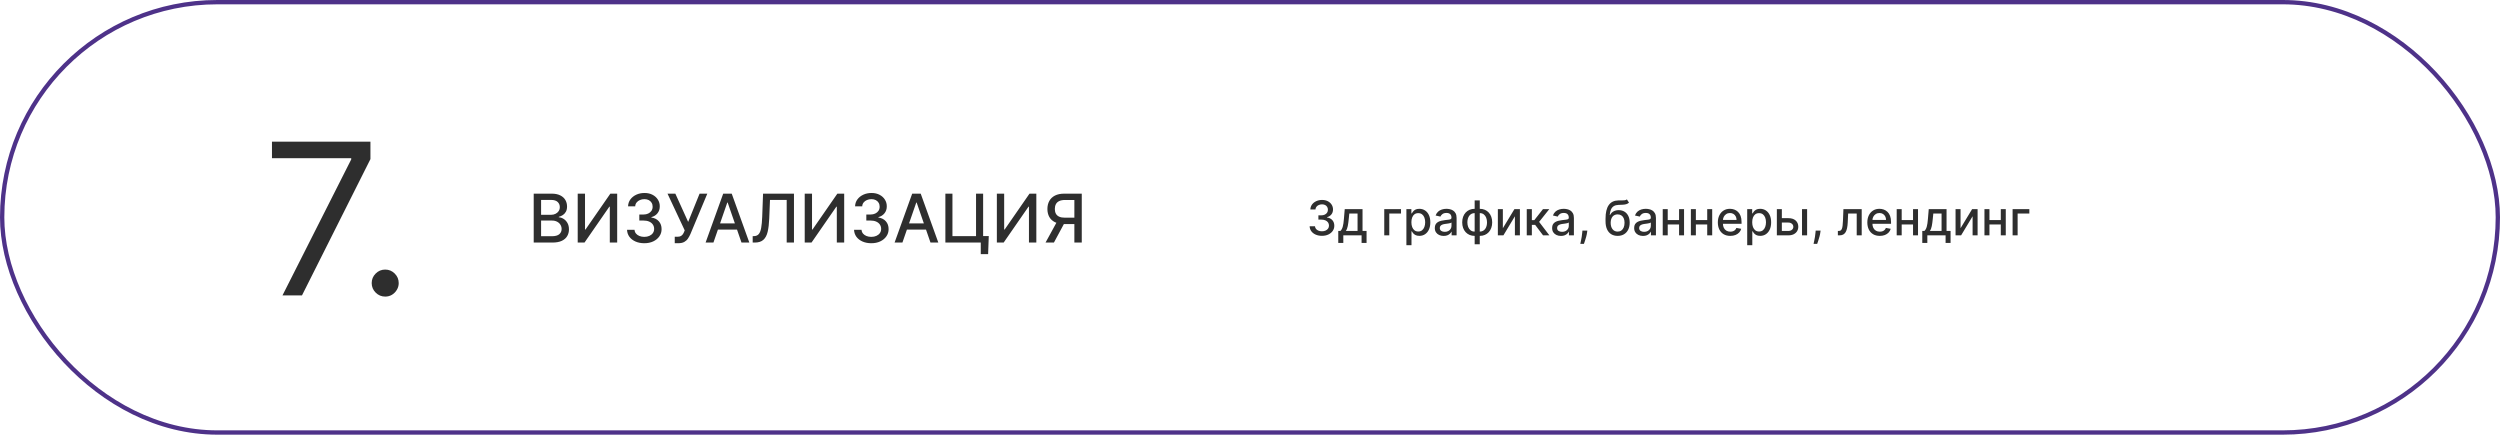
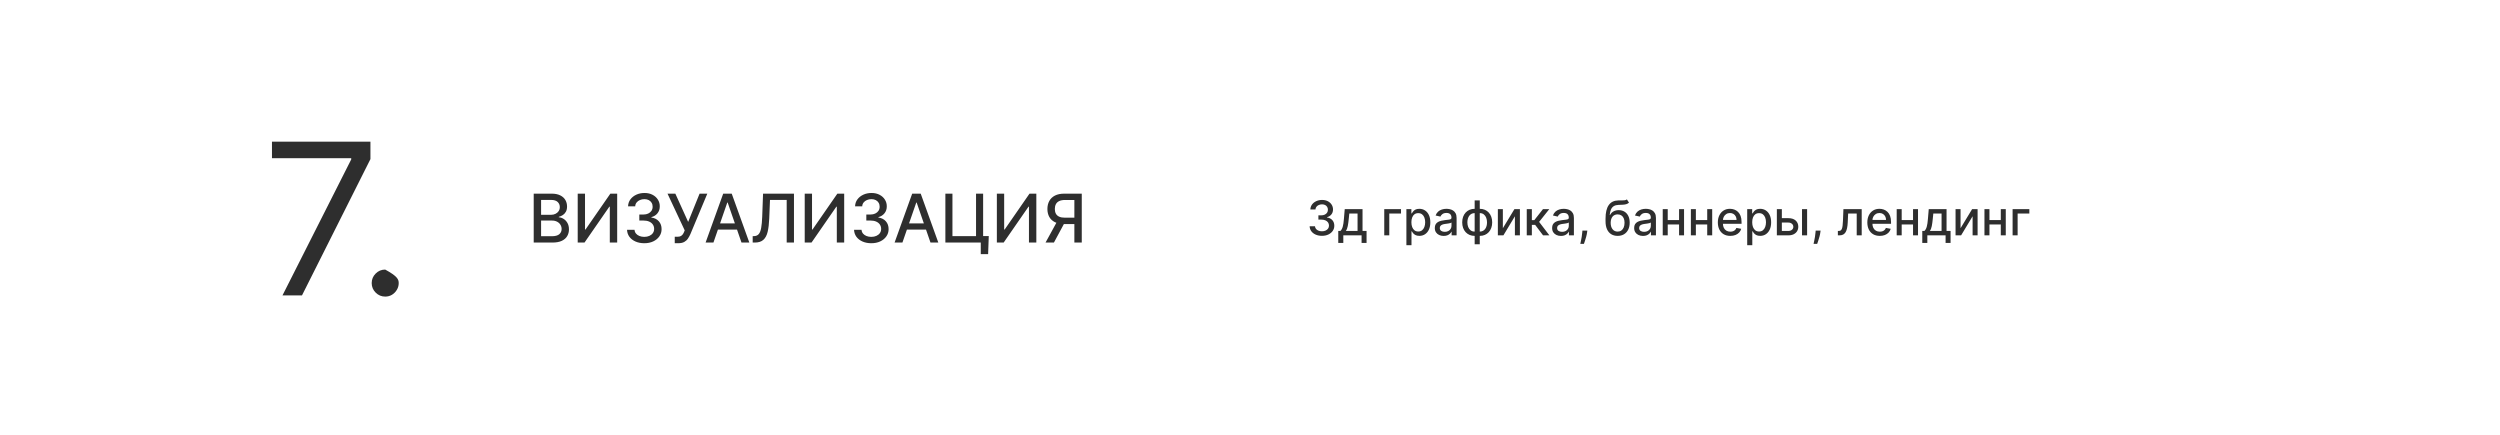
<svg xmlns="http://www.w3.org/2000/svg" width="1041" height="181" viewBox="0 0 1041 181" fill="none">
-   <rect x="0.9" y="0.9" width="1039.2" height="179.2" rx="89.6" stroke="#4E3289" stroke-width="1.8" />
  <path d="M222.237 101V80.636H229.695C231.14 80.636 232.336 80.875 233.284 81.352C234.232 81.823 234.941 82.463 235.412 83.271C235.883 84.073 236.118 84.978 236.118 85.986C236.118 86.834 235.962 87.55 235.651 88.133C235.339 88.71 234.921 89.174 234.398 89.526C233.881 89.87 233.311 90.122 232.687 90.281V90.48C233.364 90.513 234.023 90.732 234.666 91.136C235.316 91.534 235.853 92.101 236.277 92.837C236.701 93.572 236.913 94.467 236.913 95.521C236.913 96.562 236.668 97.497 236.178 98.325C235.694 99.147 234.945 99.8 233.93 100.284C232.916 100.761 231.62 101 230.043 101H222.237ZM225.31 98.365H229.744C231.216 98.365 232.27 98.08 232.906 97.51C233.543 96.94 233.861 96.227 233.861 95.372C233.861 94.729 233.698 94.139 233.374 93.602C233.049 93.065 232.585 92.638 231.982 92.32C231.385 92.001 230.676 91.842 229.854 91.842H225.31V98.365ZM225.31 89.446H229.426C230.116 89.446 230.735 89.313 231.286 89.048C231.842 88.783 232.283 88.412 232.608 87.935C232.939 87.451 233.105 86.881 233.105 86.224C233.105 85.383 232.81 84.677 232.22 84.106C231.63 83.537 230.725 83.251 229.506 83.251H225.31V89.446ZM240.558 80.636H243.6V95.591H243.789L254.15 80.636H256.994V101H253.921V86.065H253.732L243.391 101H240.558V80.636ZM268.287 101.278C266.921 101.278 265.701 101.043 264.627 100.572C263.56 100.102 262.715 99.449 262.092 98.614C261.475 97.772 261.144 96.797 261.098 95.69H264.22C264.26 96.294 264.462 96.817 264.826 97.261C265.198 97.699 265.681 98.037 266.278 98.276C266.875 98.514 267.538 98.633 268.267 98.633C269.069 98.633 269.778 98.494 270.395 98.216C271.018 97.938 271.505 97.55 271.856 97.053C272.208 96.549 272.383 95.969 272.383 95.312C272.383 94.63 272.208 94.03 271.856 93.513C271.511 92.989 271.004 92.578 270.335 92.28C269.672 91.981 268.87 91.832 267.929 91.832H266.208V89.327H267.929C268.684 89.327 269.347 89.191 269.917 88.919C270.494 88.647 270.945 88.269 271.27 87.785C271.594 87.295 271.757 86.722 271.757 86.065C271.757 85.436 271.614 84.889 271.329 84.425C271.051 83.954 270.653 83.586 270.136 83.321C269.626 83.056 269.022 82.923 268.326 82.923C267.663 82.923 267.044 83.046 266.467 83.291C265.897 83.53 265.433 83.874 265.075 84.325C264.717 84.769 264.525 85.303 264.498 85.926H261.525C261.558 84.826 261.883 83.858 262.5 83.023C263.123 82.188 263.945 81.535 264.966 81.064C265.986 80.593 267.12 80.358 268.366 80.358C269.672 80.358 270.799 80.613 271.747 81.124C272.701 81.627 273.437 82.3 273.954 83.142C274.478 83.984 274.736 84.905 274.73 85.906C274.736 87.046 274.418 88.014 273.775 88.81C273.139 89.605 272.29 90.139 271.23 90.41V90.57C272.582 90.775 273.629 91.312 274.372 92.18C275.121 93.049 275.492 94.126 275.485 95.412C275.492 96.532 275.181 97.537 274.551 98.425C273.928 99.313 273.076 100.012 271.995 100.523C270.915 101.027 269.679 101.278 268.287 101.278ZM280.964 101.278V98.574H282.187C282.698 98.574 283.118 98.488 283.45 98.315C283.788 98.143 284.063 97.911 284.275 97.619C284.494 97.321 284.676 96.996 284.822 96.645L285.11 95.919L277.951 80.636H281.213L286.552 92.409L291.305 80.636H294.527L287.487 97.47C287.189 98.146 286.844 98.773 286.453 99.349C286.068 99.926 285.555 100.393 284.912 100.751C284.269 101.103 283.417 101.278 282.356 101.278H280.964ZM297.075 101H293.813L301.141 80.636H304.691L312.019 101H308.758L303.001 84.335H302.842L297.075 101ZM297.621 93.026H308.201V95.611H297.621V93.026ZM313.419 101V98.335L314.015 98.315C314.824 98.296 315.46 98.02 315.924 97.49C316.395 96.96 316.736 96.105 316.949 94.925C317.167 93.745 317.313 92.171 317.386 90.202L317.734 80.636H330.61V101H327.578V83.242H320.627L320.309 91.017C320.223 93.198 320.004 95.031 319.653 96.516C319.302 97.994 318.705 99.111 317.863 99.867C317.028 100.622 315.838 101 314.294 101H313.419ZM335.085 80.636H338.127V95.591H338.316L348.677 80.636H351.521V101H348.449V86.065H348.26L337.919 101H335.085V80.636ZM362.814 101.278C361.448 101.278 360.229 101.043 359.155 100.572C358.088 100.102 357.242 99.449 356.619 98.614C356.003 97.772 355.671 96.797 355.625 95.69H358.747C358.787 96.294 358.989 96.817 359.354 97.261C359.725 97.699 360.209 98.037 360.805 98.276C361.402 98.514 362.065 98.633 362.794 98.633C363.596 98.633 364.305 98.494 364.922 98.216C365.545 97.938 366.032 97.55 366.384 97.053C366.735 96.549 366.91 95.969 366.91 95.312C366.91 94.63 366.735 94.03 366.384 93.513C366.039 92.989 365.532 92.578 364.862 92.28C364.199 91.981 363.397 91.832 362.456 91.832H360.736V89.327H362.456C363.212 89.327 363.875 89.191 364.445 88.919C365.021 88.647 365.472 88.269 365.797 87.785C366.122 87.295 366.284 86.722 366.284 86.065C366.284 85.436 366.142 84.889 365.857 84.425C365.578 83.954 365.18 83.586 364.663 83.321C364.153 83.056 363.55 82.923 362.854 82.923C362.191 82.923 361.571 83.046 360.994 83.291C360.424 83.53 359.96 83.874 359.602 84.325C359.244 84.769 359.052 85.303 359.026 85.926H356.053C356.086 84.826 356.41 83.858 357.027 83.023C357.65 82.188 358.472 81.535 359.493 81.064C360.514 80.593 361.647 80.358 362.893 80.358C364.199 80.358 365.326 80.613 366.274 81.124C367.229 81.627 367.964 82.3 368.482 83.142C369.005 83.984 369.264 84.905 369.257 85.906C369.264 87.046 368.946 88.014 368.303 88.81C367.666 89.605 366.818 90.139 365.757 90.41V90.57C367.109 90.775 368.157 91.312 368.899 92.18C369.648 93.049 370.019 94.126 370.013 95.412C370.019 96.532 369.708 97.537 369.078 98.425C368.455 99.313 367.603 100.012 366.523 100.523C365.442 101.027 364.206 101.278 362.814 101.278ZM375.77 101H372.509L379.837 80.636H383.386L390.714 101H387.453L381.696 84.335H381.537L375.77 101ZM376.317 93.026H386.896V95.611H376.317V93.026ZM411.722 98.285L411.453 105.812H408.391V101H406.959V98.285H411.722ZM393.655 101V80.636H396.598V98.335H406.422V80.636H409.375V101H393.655ZM415.093 80.636H418.135V95.591H418.324L428.685 80.636H431.529V101H428.456V86.065H428.267L417.926 101H415.093V80.636ZM450.448 101H447.366V83.271H443.508C442.5 83.271 441.682 83.424 441.052 83.729C440.422 84.027 439.961 84.458 439.67 85.021C439.378 85.585 439.232 86.251 439.232 87.02C439.232 87.782 439.378 88.435 439.67 88.979C439.961 89.522 440.419 89.937 441.042 90.222C441.665 90.507 442.477 90.649 443.478 90.649H448.698V93.294H443.19C441.619 93.294 440.309 93.032 439.262 92.508C438.221 91.985 437.439 91.252 436.915 90.311C436.398 89.363 436.14 88.266 436.14 87.02C436.14 85.767 436.398 84.663 436.915 83.709C437.433 82.748 438.211 81.995 439.252 81.452C440.299 80.908 441.609 80.636 443.18 80.636H450.448V101ZM440.396 91.812H443.796L438.854 101H435.364L440.396 91.812Z" fill="#2E2E2E" />
  <path d="M550.463 98.199C549.488 98.199 548.616 98.031 547.849 97.695C547.087 97.358 546.483 96.892 546.038 96.296C545.598 95.694 545.361 94.998 545.328 94.207H547.558C547.587 94.638 547.731 95.012 547.991 95.329C548.257 95.642 548.602 95.883 549.028 96.054C549.455 96.224 549.928 96.31 550.449 96.31C551.022 96.31 551.528 96.21 551.969 96.011C552.414 95.812 552.762 95.535 553.013 95.18C553.264 94.82 553.389 94.406 553.389 93.938C553.389 93.45 553.264 93.021 553.013 92.652C552.767 92.278 552.404 91.984 551.926 91.771C551.453 91.558 550.88 91.452 550.207 91.452H548.979V89.662H550.207C550.747 89.662 551.221 89.565 551.628 89.371C552.04 89.177 552.362 88.907 552.594 88.561C552.826 88.211 552.942 87.801 552.942 87.332C552.942 86.883 552.84 86.492 552.636 86.16C552.437 85.824 552.153 85.562 551.784 85.372C551.42 85.183 550.989 85.088 550.491 85.088C550.018 85.088 549.575 85.176 549.163 85.351C548.756 85.521 548.425 85.767 548.169 86.09C547.913 86.407 547.776 86.788 547.757 87.233H545.634C545.657 86.447 545.889 85.756 546.33 85.159C546.775 84.562 547.362 84.096 548.091 83.76C548.82 83.424 549.63 83.256 550.52 83.256C551.453 83.256 552.258 83.438 552.935 83.803C553.616 84.162 554.142 84.643 554.511 85.244C554.885 85.846 555.07 86.504 555.065 87.219C555.07 88.033 554.843 88.724 554.384 89.293C553.929 89.861 553.323 90.242 552.565 90.436V90.55C553.531 90.697 554.279 91.08 554.81 91.7C555.345 92.32 555.61 93.09 555.605 94.008C555.61 94.809 555.387 95.526 554.937 96.16C554.492 96.795 553.884 97.294 553.112 97.659C552.34 98.019 551.457 98.199 550.463 98.199ZM557.253 101.146V96.16H558.141C558.368 95.952 558.56 95.704 558.716 95.415C558.877 95.126 559.012 94.783 559.121 94.385C559.234 93.987 559.329 93.523 559.405 92.993C559.481 92.458 559.547 91.847 559.604 91.16L559.945 87.091H567.359V96.16H569.036V101.146H566.962V98H559.355V101.146H557.253ZM560.413 96.16H565.286V88.909H561.848L561.621 91.16C561.512 92.306 561.375 93.301 561.209 94.144C561.043 94.981 560.778 95.654 560.413 96.16ZM583.379 87.091V88.923H578.499V98H576.404V87.091H583.379ZM585.623 102.091V87.091H587.697V88.859H587.874C587.997 88.632 588.175 88.369 588.407 88.071C588.639 87.773 588.961 87.512 589.373 87.29C589.785 87.062 590.329 86.949 591.006 86.949C591.887 86.949 592.673 87.171 593.364 87.617C594.056 88.062 594.598 88.703 594.991 89.541C595.388 90.379 595.587 91.388 595.587 92.567C595.587 93.746 595.391 94.757 594.998 95.599C594.605 96.438 594.065 97.084 593.379 97.538C592.692 97.988 591.908 98.213 591.028 98.213C590.365 98.213 589.823 98.102 589.401 97.879C588.985 97.657 588.658 97.396 588.421 97.098C588.184 96.8 588.002 96.535 587.874 96.303H587.746V102.091H585.623ZM587.704 92.546C587.704 93.312 587.815 93.985 588.038 94.562C588.26 95.14 588.582 95.592 589.004 95.919C589.425 96.241 589.941 96.402 590.552 96.402C591.186 96.402 591.717 96.234 592.143 95.898C592.569 95.557 592.891 95.095 593.109 94.513C593.331 93.93 593.442 93.275 593.442 92.546C593.442 91.826 593.334 91.18 593.116 90.606C592.903 90.034 592.581 89.581 592.15 89.25C591.724 88.919 591.191 88.753 590.552 88.753C589.936 88.753 589.415 88.912 588.989 89.229C588.568 89.546 588.248 89.989 588.031 90.557C587.813 91.125 587.704 91.788 587.704 92.546ZM601.141 98.242C600.45 98.242 599.825 98.114 599.266 97.858C598.708 97.597 598.265 97.221 597.938 96.729C597.616 96.236 597.455 95.633 597.455 94.918C597.455 94.302 597.574 93.796 597.81 93.398C598.047 93 598.367 92.685 598.769 92.453C599.172 92.221 599.621 92.046 600.119 91.928C600.616 91.809 601.122 91.719 601.638 91.658C602.292 91.582 602.822 91.52 603.229 91.473C603.637 91.421 603.933 91.338 604.117 91.224C604.302 91.111 604.394 90.926 604.394 90.671V90.621C604.394 90.001 604.219 89.52 603.869 89.179C603.523 88.838 603.007 88.668 602.32 88.668C601.605 88.668 601.042 88.826 600.63 89.144C600.223 89.456 599.941 89.804 599.785 90.188L597.789 89.733C598.026 89.07 598.371 88.535 598.826 88.128C599.285 87.716 599.813 87.418 600.41 87.233C601.006 87.044 601.634 86.949 602.292 86.949C602.728 86.949 603.189 87.001 603.677 87.105C604.169 87.204 604.629 87.389 605.055 87.659C605.486 87.929 605.838 88.315 606.113 88.817C606.388 89.314 606.525 89.96 606.525 90.756V98H604.451V96.508H604.366C604.228 96.783 604.022 97.053 603.748 97.318C603.473 97.583 603.12 97.803 602.69 97.979C602.259 98.154 601.743 98.242 601.141 98.242ZM601.603 96.537C602.19 96.537 602.692 96.421 603.109 96.189C603.53 95.957 603.85 95.654 604.067 95.28C604.29 94.901 604.401 94.496 604.401 94.065V92.659C604.326 92.735 604.179 92.806 603.961 92.872C603.748 92.934 603.504 92.988 603.229 93.035C602.955 93.078 602.687 93.118 602.427 93.156C602.166 93.189 601.949 93.218 601.773 93.242C601.362 93.294 600.985 93.381 600.644 93.504C600.308 93.627 600.038 93.805 599.835 94.037C599.636 94.264 599.536 94.567 599.536 94.946C599.536 95.472 599.73 95.869 600.119 96.139C600.507 96.404 601.002 96.537 601.603 96.537ZM614.048 101.714V83.454H616.172V101.714H614.048ZM614.048 98.22C613.276 98.22 612.573 98.088 611.939 97.822C611.304 97.553 610.757 97.169 610.298 96.672C609.839 96.175 609.484 95.581 609.233 94.889C608.986 94.198 608.863 93.433 608.863 92.595C608.863 91.748 608.986 90.978 609.233 90.287C609.484 89.596 609.839 89.001 610.298 88.504C610.757 88.007 611.304 87.624 611.939 87.354C612.573 87.084 613.276 86.949 614.048 86.949H614.574V98.22H614.048ZM614.048 96.43H614.346V88.739H614.048C613.537 88.739 613.091 88.843 612.713 89.051C612.334 89.255 612.019 89.537 611.768 89.896C611.517 90.251 611.328 90.661 611.2 91.125C611.077 91.589 611.015 92.079 611.015 92.595C611.015 93.287 611.127 93.923 611.349 94.506C611.572 95.083 611.908 95.55 612.358 95.905C612.807 96.255 613.371 96.43 614.048 96.43ZM616.172 98.22H615.639V86.949H616.172C616.943 86.949 617.646 87.084 618.281 87.354C618.915 87.624 619.46 88.007 619.914 88.504C620.374 89.001 620.726 89.596 620.973 90.287C621.224 90.978 621.349 91.748 621.349 92.595C621.349 93.433 621.224 94.198 620.973 94.889C620.726 95.581 620.374 96.175 619.914 96.672C619.46 97.169 618.915 97.553 618.281 97.822C617.646 98.088 616.943 98.22 616.172 98.22ZM616.172 96.43C616.683 96.43 617.128 96.331 617.507 96.132C617.886 95.928 618.2 95.649 618.451 95.294C618.702 94.934 618.889 94.525 619.012 94.065C619.136 93.601 619.197 93.111 619.197 92.595C619.197 91.909 619.086 91.274 618.863 90.692C618.645 90.105 618.312 89.633 617.862 89.278C617.412 88.919 616.849 88.739 616.172 88.739H615.866V96.43H616.172ZM625.79 95.024L630.598 87.091H632.885V98H630.804V90.06L626.017 98H623.709V87.091H625.79V95.024ZM635.74 98V87.091H637.864V91.665H638.886L642.487 87.091H645.115L640.889 92.396L645.165 98H642.53L639.241 93.639H637.864V98H635.74ZM649.989 98.242C649.298 98.242 648.673 98.114 648.114 97.858C647.555 97.597 647.113 97.221 646.786 96.729C646.464 96.236 646.303 95.633 646.303 94.918C646.303 94.302 646.421 93.796 646.658 93.398C646.895 93 647.214 92.685 647.617 92.453C648.019 92.221 648.469 92.046 648.966 91.928C649.463 91.809 649.97 91.719 650.486 91.658C651.14 91.582 651.67 91.52 652.077 91.473C652.484 91.421 652.78 91.338 652.965 91.224C653.149 91.111 653.242 90.926 653.242 90.671V90.621C653.242 90.001 653.067 89.52 652.716 89.179C652.371 88.838 651.855 88.668 651.168 88.668C650.453 88.668 649.89 88.826 649.478 89.144C649.07 89.456 648.789 89.804 648.632 90.188L646.637 89.733C646.873 89.07 647.219 88.535 647.674 88.128C648.133 87.716 648.661 87.418 649.257 87.233C649.854 87.044 650.481 86.949 651.14 86.949C651.575 86.949 652.037 87.001 652.524 87.105C653.017 87.204 653.476 87.389 653.902 87.659C654.333 87.929 654.686 88.315 654.961 88.817C655.235 89.314 655.373 89.96 655.373 90.756V98H653.299V96.508H653.213C653.076 96.783 652.87 97.053 652.596 97.318C652.321 97.583 651.968 97.803 651.537 97.979C651.106 98.154 650.59 98.242 649.989 98.242ZM650.451 96.537C651.038 96.537 651.54 96.421 651.956 96.189C652.378 95.957 652.697 95.654 652.915 95.28C653.138 94.901 653.249 94.496 653.249 94.065V92.659C653.173 92.735 653.026 92.806 652.809 92.872C652.596 92.934 652.352 92.988 652.077 93.035C651.802 93.078 651.535 93.118 651.274 93.156C651.014 93.189 650.796 93.218 650.621 93.242C650.209 93.294 649.833 93.381 649.492 93.504C649.156 93.627 648.886 93.805 648.682 94.037C648.483 94.264 648.384 94.567 648.384 94.946C648.384 95.472 648.578 95.869 648.966 96.139C649.355 96.404 649.849 96.537 650.451 96.537ZM660.964 96.011L660.857 96.785C660.786 97.354 660.665 97.945 660.495 98.561C660.329 99.181 660.156 99.757 659.977 100.287C659.801 100.817 659.657 101.239 659.543 101.551H658.038C658.099 101.258 658.184 100.86 658.293 100.358C658.402 99.861 658.509 99.305 658.613 98.689C658.717 98.073 658.795 97.446 658.847 96.807L658.918 96.011H660.964ZM677.437 83.028L678.318 84.371C677.991 84.669 677.62 84.882 677.203 85.01C676.791 85.133 676.315 85.211 675.776 85.244C675.236 85.273 674.618 85.299 673.922 85.322C673.136 85.346 672.49 85.517 671.983 85.834C671.476 86.146 671.086 86.61 670.811 87.226C670.541 87.837 670.366 88.604 670.286 89.527H670.42C670.776 88.85 671.268 88.343 671.898 88.007C672.532 87.671 673.245 87.503 674.036 87.503C674.916 87.503 675.7 87.704 676.386 88.106C677.073 88.509 677.613 89.099 678.006 89.875C678.403 90.647 678.602 91.591 678.602 92.709C678.602 93.84 678.394 94.818 677.977 95.642C677.565 96.466 676.983 97.103 676.23 97.553C675.482 97.998 674.599 98.22 673.581 98.22C672.563 98.22 671.675 97.99 670.918 97.531C670.165 97.067 669.58 96.381 669.163 95.472C668.751 94.562 668.545 93.44 668.545 92.105V91.026C668.545 88.53 668.991 86.653 669.881 85.394C670.771 84.134 672.101 83.488 673.872 83.454C674.445 83.44 674.956 83.438 675.406 83.447C675.856 83.452 676.249 83.431 676.585 83.383C676.926 83.331 677.21 83.213 677.437 83.028ZM673.588 96.438C674.18 96.438 674.689 96.288 675.115 95.99C675.546 95.687 675.877 95.258 676.109 94.704C676.341 94.151 676.457 93.497 676.457 92.744C676.457 92.006 676.341 91.378 676.109 90.862C675.877 90.346 675.546 89.953 675.115 89.683C674.684 89.409 674.168 89.271 673.567 89.271C673.122 89.271 672.724 89.349 672.374 89.506C672.023 89.657 671.723 89.882 671.472 90.18C671.225 90.479 671.034 90.843 670.896 91.274C670.764 91.7 670.693 92.19 670.683 92.744C670.683 93.871 670.941 94.769 671.457 95.436C671.978 96.104 672.688 96.438 673.588 96.438ZM684.149 98.242C683.458 98.242 682.833 98.114 682.274 97.858C681.715 97.597 681.273 97.221 680.946 96.729C680.624 96.236 680.463 95.633 680.463 94.918C680.463 94.302 680.581 93.796 680.818 93.398C681.055 93 681.375 92.685 681.777 92.453C682.179 92.221 682.629 92.046 683.126 91.928C683.624 91.809 684.13 91.719 684.646 91.658C685.3 91.582 685.83 91.52 686.237 91.473C686.644 91.421 686.94 91.338 687.125 91.224C687.31 91.111 687.402 90.926 687.402 90.671V90.621C687.402 90.001 687.227 89.52 686.876 89.179C686.531 88.838 686.015 88.668 685.328 88.668C684.613 88.668 684.05 88.826 683.638 89.144C683.231 89.456 682.949 89.804 682.793 90.188L680.797 89.733C681.034 89.07 681.379 88.535 681.834 88.128C682.293 87.716 682.821 87.418 683.418 87.233C684.014 87.044 684.642 86.949 685.3 86.949C685.735 86.949 686.197 87.001 686.685 87.105C687.177 87.204 687.636 87.389 688.062 87.659C688.493 87.929 688.846 88.315 689.121 88.817C689.395 89.314 689.533 89.96 689.533 90.756V98H687.459V96.508H687.374C687.236 96.783 687.03 97.053 686.756 97.318C686.481 97.583 686.128 97.803 685.697 97.979C685.267 98.154 684.75 98.242 684.149 98.242ZM684.611 96.537C685.198 96.537 685.7 96.421 686.116 96.189C686.538 95.957 686.857 95.654 687.075 95.28C687.298 94.901 687.409 94.496 687.409 94.065V92.659C687.333 92.735 687.187 92.806 686.969 92.872C686.756 92.934 686.512 92.988 686.237 93.035C685.963 93.078 685.695 93.118 685.435 93.156C685.174 93.189 684.956 93.218 684.781 93.242C684.369 93.294 683.993 93.381 683.652 93.504C683.316 93.627 683.046 93.805 682.842 94.037C682.643 94.264 682.544 94.567 682.544 94.946C682.544 95.472 682.738 95.869 683.126 96.139C683.515 96.404 684.009 96.537 684.611 96.537ZM699.755 91.629V93.469H693.846V91.629H699.755ZM694.442 87.091V98H692.361V87.091H694.442ZM701.239 87.091V98H699.165V87.091H701.239ZM711.473 91.629V93.469H705.564V91.629H711.473ZM706.161 87.091V98H704.08V87.091H706.161ZM712.958 87.091V98H710.884V87.091H712.958ZM720.5 98.22C719.426 98.22 718.5 97.99 717.723 97.531C716.952 97.067 716.355 96.416 715.934 95.578C715.517 94.735 715.309 93.748 715.309 92.617C715.309 91.499 715.517 90.514 715.934 89.662C716.355 88.81 716.942 88.144 717.695 87.666C718.453 87.188 719.338 86.949 720.351 86.949C720.967 86.949 721.563 87.051 722.141 87.254C722.719 87.458 723.237 87.778 723.696 88.213C724.156 88.649 724.518 89.215 724.783 89.91C725.048 90.602 725.181 91.442 725.181 92.432V93.185H716.509V91.594H723.1C723.1 91.035 722.986 90.54 722.759 90.109C722.532 89.674 722.212 89.331 721.8 89.079C721.393 88.829 720.915 88.703 720.365 88.703C719.769 88.703 719.248 88.85 718.803 89.144C718.363 89.432 718.022 89.811 717.78 90.28C717.543 90.744 717.425 91.248 717.425 91.793V93.035C717.425 93.765 717.553 94.385 717.809 94.896C718.069 95.408 718.431 95.798 718.895 96.068C719.359 96.333 719.901 96.466 720.522 96.466C720.924 96.466 721.291 96.409 721.622 96.296C721.954 96.177 722.24 96.002 722.482 95.77C722.723 95.538 722.908 95.251 723.036 94.91L725.046 95.273C724.885 95.865 724.596 96.383 724.179 96.828C723.767 97.269 723.249 97.612 722.624 97.858C722.004 98.099 721.296 98.22 720.5 98.22ZM727.537 102.091V87.091H729.611V88.859H729.788C729.911 88.632 730.089 88.369 730.321 88.071C730.553 87.773 730.875 87.512 731.287 87.29C731.699 87.062 732.243 86.949 732.92 86.949C733.801 86.949 734.587 87.171 735.278 87.617C735.97 88.062 736.512 88.703 736.905 89.541C737.303 90.379 737.501 91.388 737.501 92.567C737.501 93.746 737.305 94.757 736.912 95.599C736.519 96.438 735.979 97.084 735.293 97.538C734.606 97.988 733.822 98.213 732.942 98.213C732.279 98.213 731.737 98.102 731.315 97.879C730.899 97.657 730.572 97.396 730.335 97.098C730.098 96.8 729.916 96.535 729.788 96.303H729.66V102.091H727.537ZM729.618 92.546C729.618 93.312 729.729 93.985 729.952 94.562C730.174 95.14 730.496 95.592 730.918 95.919C731.339 96.241 731.855 96.402 732.466 96.402C733.1 96.402 733.631 96.234 734.057 95.898C734.483 95.557 734.805 95.095 735.023 94.513C735.245 93.93 735.357 93.275 735.357 92.546C735.357 91.826 735.248 91.18 735.03 90.606C734.817 90.034 734.495 89.581 734.064 89.25C733.638 88.919 733.105 88.753 732.466 88.753C731.85 88.753 731.33 88.912 730.903 89.229C730.482 89.546 730.162 89.989 729.945 90.557C729.727 91.125 729.618 91.788 729.618 92.546ZM741.479 90.841H744.646C745.982 90.841 747.009 91.172 747.729 91.835C748.448 92.498 748.808 93.353 748.808 94.399C748.808 95.081 748.647 95.694 748.325 96.239C748.003 96.783 747.532 97.214 746.912 97.531C746.292 97.844 745.536 98 744.646 98H739.881V87.091H741.962V96.168H744.646C745.257 96.168 745.759 96.009 746.152 95.692C746.545 95.37 746.741 94.96 746.741 94.463C746.741 93.938 746.545 93.509 746.152 93.178C745.759 92.841 745.257 92.673 744.646 92.673H741.479V90.841ZM750.357 98V87.091H752.48V98H750.357ZM758.093 96.011L757.986 96.785C757.915 97.354 757.794 97.945 757.624 98.561C757.458 99.181 757.285 99.757 757.105 100.287C756.93 100.817 756.786 101.239 756.672 101.551H755.167C755.228 101.258 755.313 100.86 755.422 100.358C755.531 99.861 755.638 99.305 755.742 98.689C755.846 98.073 755.924 97.446 755.976 96.807L756.047 96.011H758.093ZM765.291 98L765.284 96.16H765.674C765.977 96.16 766.231 96.097 766.434 95.969C766.643 95.836 766.813 95.614 766.946 95.301C767.078 94.989 767.18 94.558 767.251 94.008C767.322 93.454 767.374 92.758 767.407 91.921L767.599 87.091H775.213V98H773.132V88.923H769.566L769.396 92.631C769.353 93.53 769.261 94.316 769.119 94.989C768.982 95.661 768.78 96.222 768.515 96.672C768.25 97.117 767.909 97.451 767.493 97.673C767.076 97.891 766.569 98 765.973 98H765.291ZM782.746 98.22C781.672 98.22 780.746 97.99 779.969 97.531C779.198 97.067 778.601 96.416 778.18 95.578C777.763 94.735 777.555 93.748 777.555 92.617C777.555 91.499 777.763 90.514 778.18 89.662C778.601 88.81 779.188 88.144 779.941 87.666C780.699 87.188 781.584 86.949 782.597 86.949C783.213 86.949 783.809 87.051 784.387 87.254C784.965 87.458 785.483 87.778 785.942 88.213C786.402 88.649 786.764 89.215 787.029 89.91C787.294 90.602 787.427 91.442 787.427 92.432V93.185H778.755V91.594H785.346C785.346 91.035 785.232 90.54 785.005 90.109C784.778 89.674 784.458 89.331 784.046 89.079C783.639 88.829 783.161 88.703 782.611 88.703C782.015 88.703 781.494 88.85 781.049 89.144C780.609 89.432 780.268 89.811 780.026 90.28C779.79 90.744 779.671 91.248 779.671 91.793V93.035C779.671 93.765 779.799 94.385 780.055 94.896C780.315 95.408 780.677 95.798 781.141 96.068C781.605 96.333 782.147 96.466 782.768 96.466C783.17 96.466 783.537 96.409 783.869 96.296C784.2 96.177 784.486 96.002 784.728 95.77C784.969 95.538 785.154 95.251 785.282 94.91L787.292 95.273C787.131 95.865 786.842 96.383 786.425 96.828C786.013 97.269 785.495 97.612 784.87 97.858C784.25 98.099 783.542 98.22 782.746 98.22ZM797.176 91.629V93.469H791.267V91.629H797.176ZM791.864 87.091V98H789.783V87.091H791.864ZM798.661 87.091V98H796.587V87.091H798.661ZM800.436 101.146V96.16H801.324C801.551 95.952 801.743 95.704 801.899 95.415C802.06 95.126 802.195 94.783 802.304 94.385C802.418 93.987 802.513 93.523 802.588 92.993C802.664 92.458 802.73 91.847 802.787 91.16L803.128 87.091H810.543V96.16H812.219V101.146H810.145V98H802.539V101.146H800.436ZM803.597 96.16H808.469V88.909H805.032L804.804 91.16C804.695 92.306 804.558 93.301 804.392 94.144C804.227 94.981 803.961 95.654 803.597 96.16ZM816.376 95.024L821.184 87.091H823.471V98H821.39V90.06L816.603 98H814.295V87.091H816.376V95.024ZM833.719 91.629V93.469H827.81V91.629H833.719ZM828.407 87.091V98H826.326V87.091H828.407ZM835.204 87.091V98H833.13V87.091H835.204ZM845.019 87.091V88.923H840.14V98H838.045V87.091H845.019Z" fill="#2E2E2E" />
-   <path d="M117.625 123L146.25 66.375V65.875H113.25V59H154.25V66.25L125.75 123H117.625ZM160.398 123.5C158.857 123.5 157.534 122.948 156.43 121.844C155.326 120.74 154.773 119.417 154.773 117.875C154.773 116.333 155.326 115.01 156.43 113.906C157.534 112.802 158.857 112.25 160.398 112.25C161.94 112.25 163.263 112.802 164.367 113.906C165.471 115.01 166.023 116.333 166.023 117.875C166.023 118.896 165.763 119.833 165.242 120.687C164.742 121.542 164.065 122.229 163.211 122.75C162.378 123.25 161.44 123.5 160.398 123.5Z" fill="#2E2E2E" />
+   <path d="M117.625 123L146.25 66.375V65.875H113.25V59H154.25V66.25L125.75 123H117.625ZM160.398 123.5C158.857 123.5 157.534 122.948 156.43 121.844C155.326 120.74 154.773 119.417 154.773 117.875C154.773 116.333 155.326 115.01 156.43 113.906C157.534 112.802 158.857 112.25 160.398 112.25C165.471 115.01 166.023 116.333 166.023 117.875C166.023 118.896 165.763 119.833 165.242 120.687C164.742 121.542 164.065 122.229 163.211 122.75C162.378 123.25 161.44 123.5 160.398 123.5Z" fill="#2E2E2E" />
</svg>